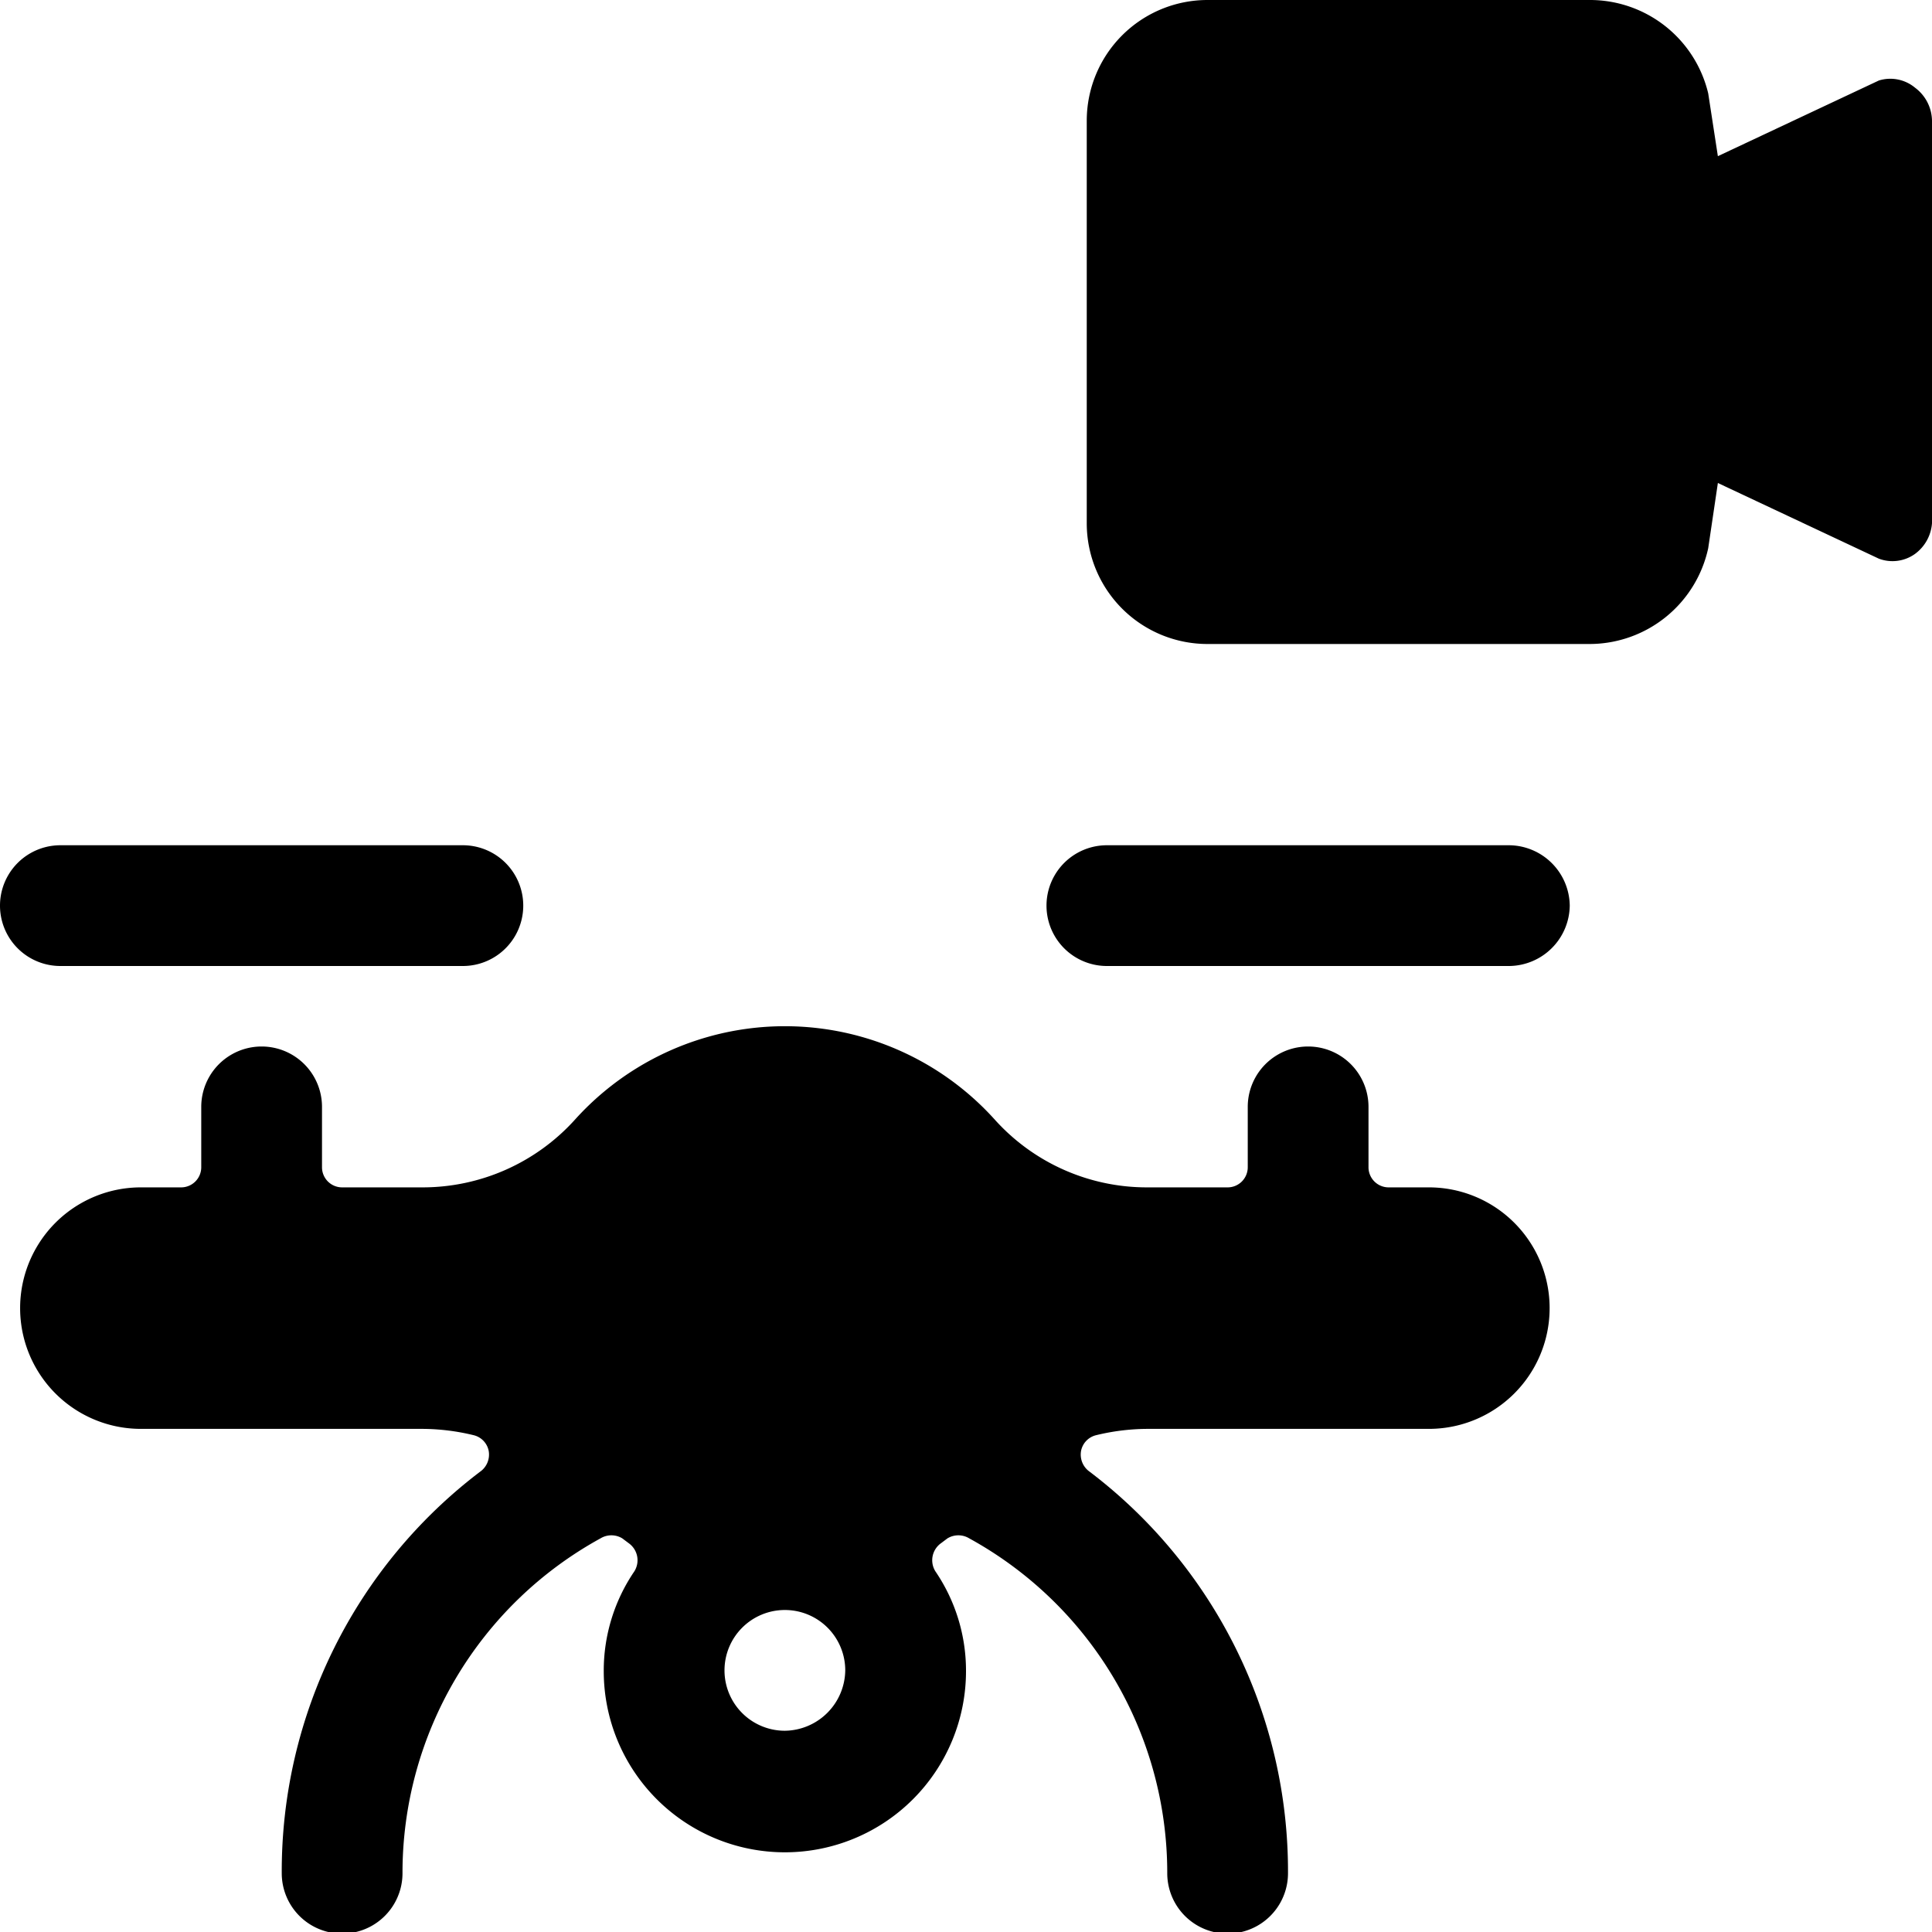
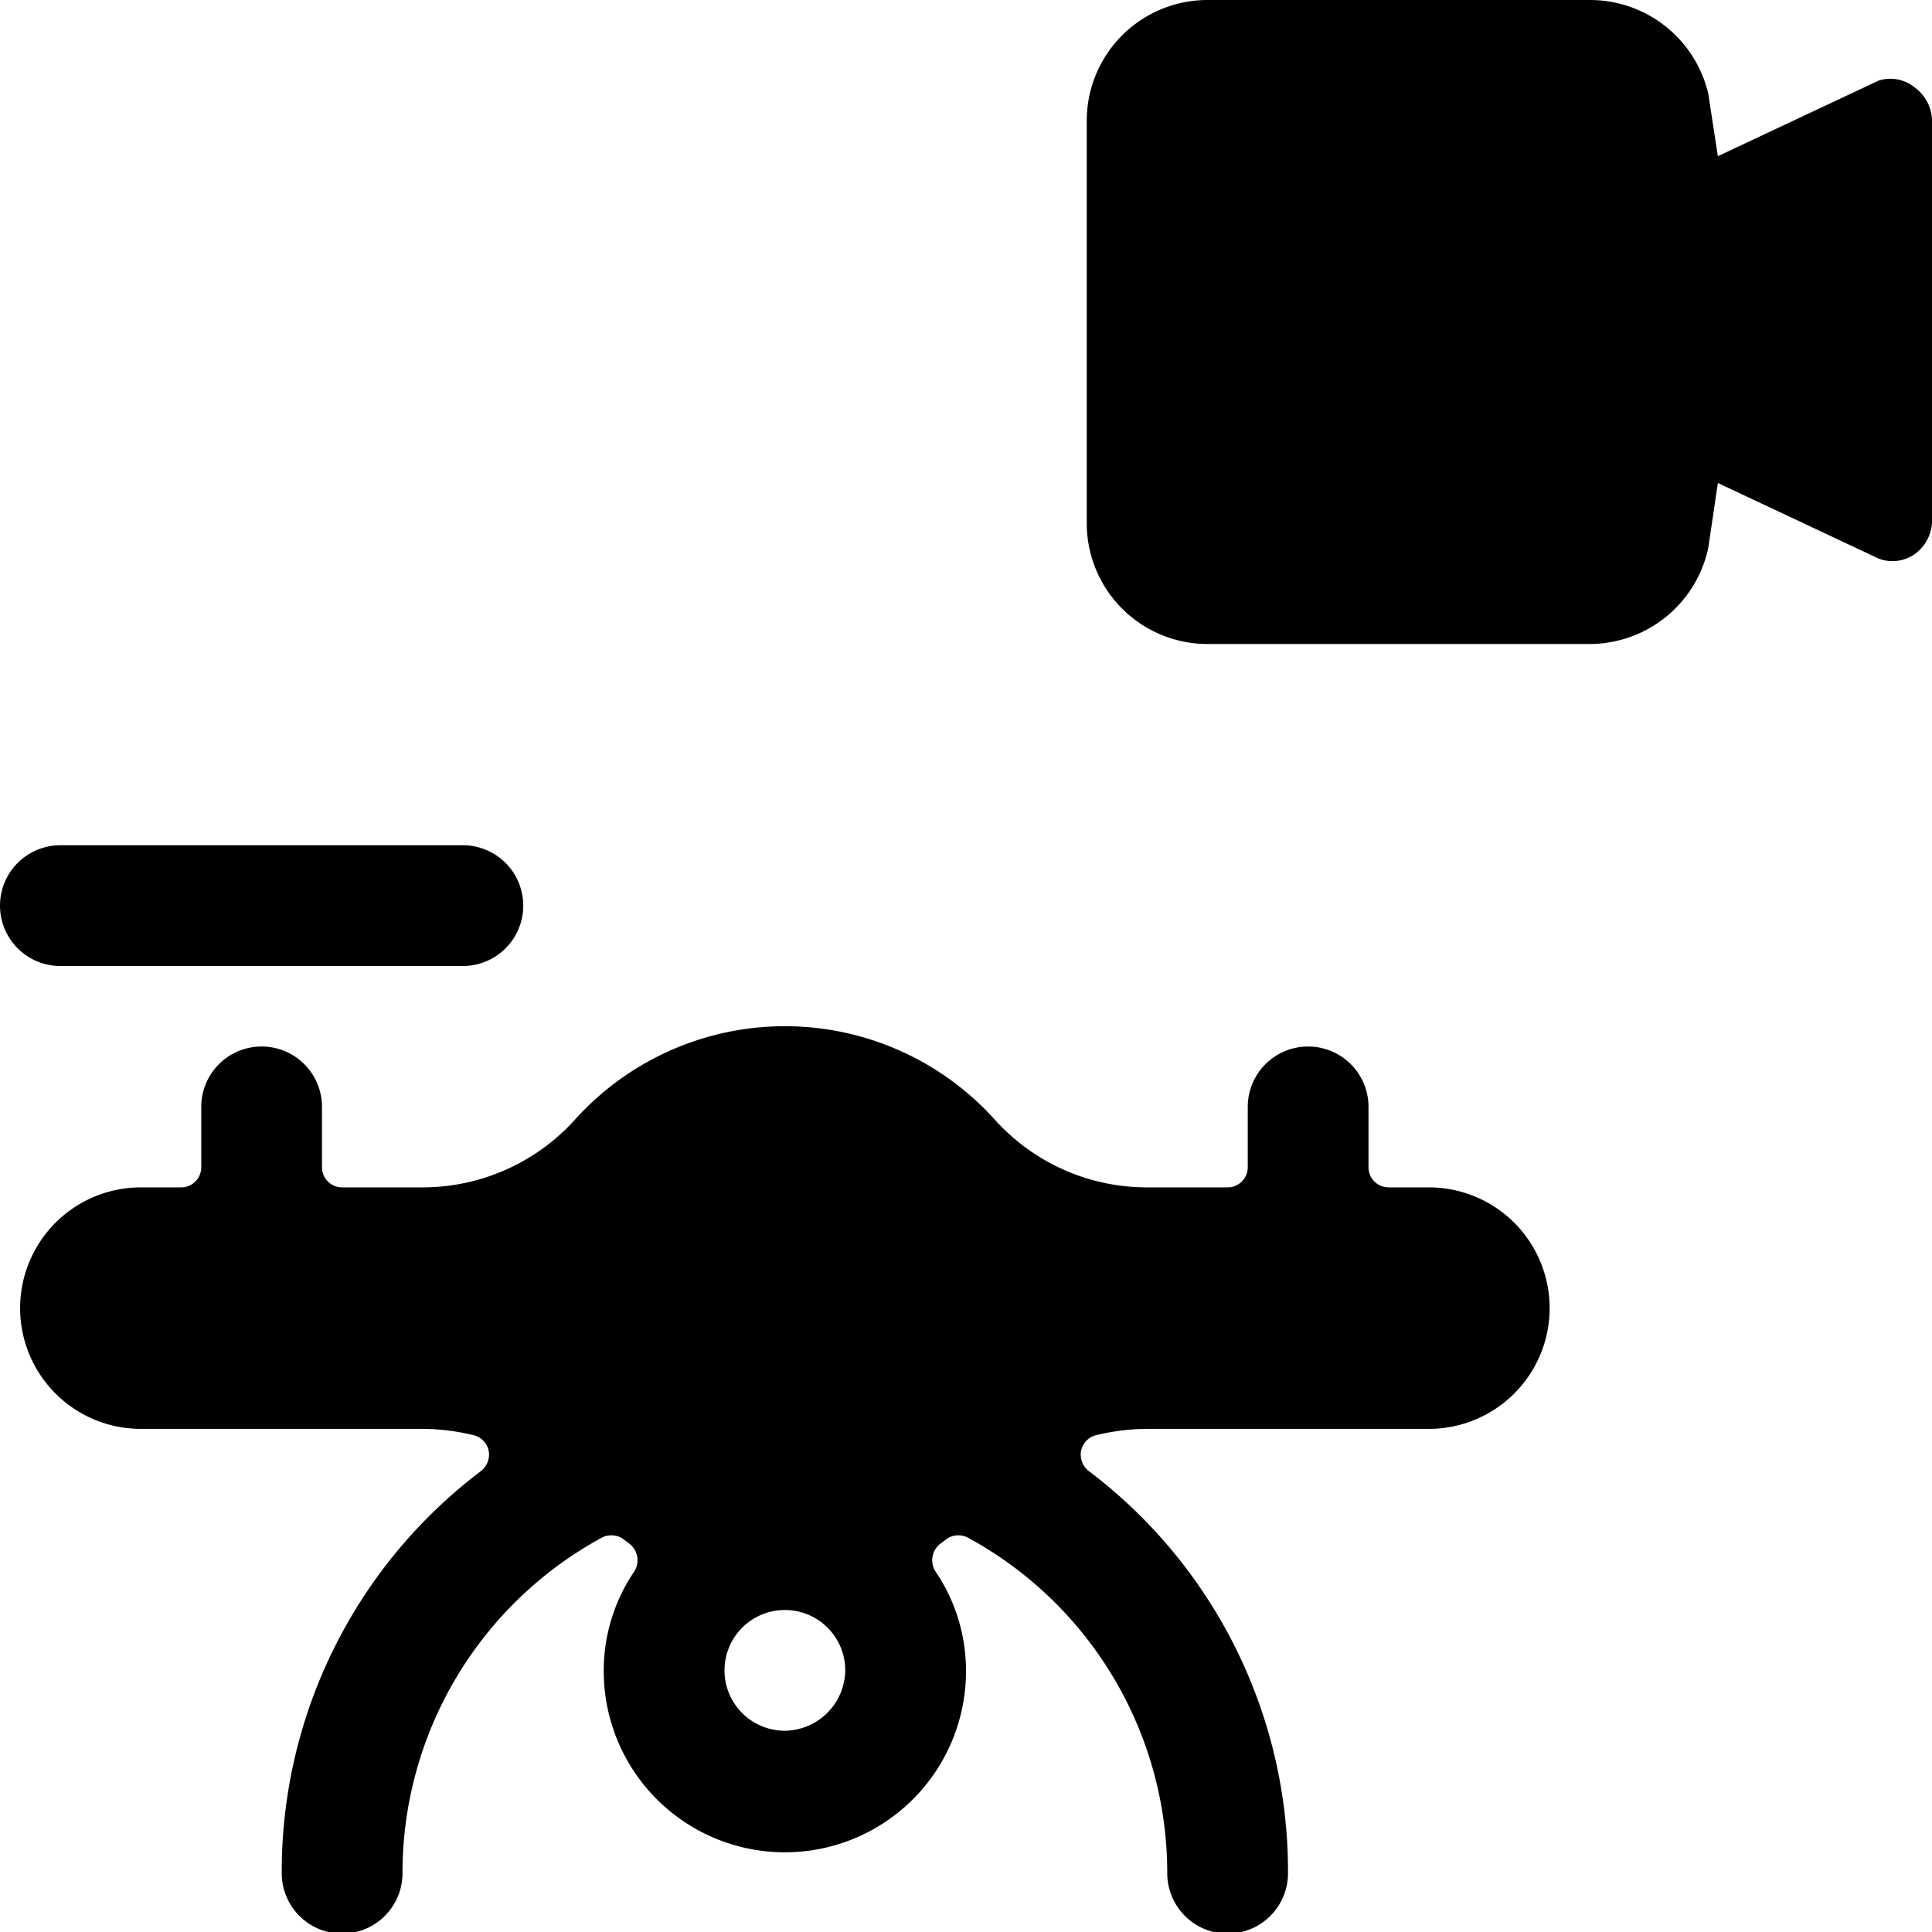
<svg xmlns="http://www.w3.org/2000/svg" viewBox="0 0 24 24">
  <g>
    <path d="M24 1.5a0.52 0.52 0 0 0 -0.21 -0.41 0.48 0.48 0 0 0 -0.45 -0.09l-2 0.94 -0.12 -0.78A1.51 1.51 0 0 0 19.75 0H15a1.5 1.5 0 0 0 -1.5 1.5v5A1.5 1.5 0 0 0 15 8h4.75a1.51 1.51 0 0 0 1.47 -1.19l0.12 -0.81 2 0.94a0.48 0.48 0 0 0 0.45 -0.06 0.52 0.52 0 0 0 0.21 -0.38Z" fill="#000000" stroke-width="1" />
-     <path d="M19.5 11.25a0.76 0.76 0 0 0 -0.75 -0.75h-5a0.75 0.75 0 0 0 0 1.5h5a0.76 0.76 0 0 0 0.75 -0.75Z" fill="#000000" stroke-width="1" />
    <path d="M5.75 12a0.75 0.75 0 0 0 0 -1.5h-5a0.75 0.75 0 0 0 0 1.5Z" fill="#000000" stroke-width="1" />
    <path d="M17.75 14.75h-0.5a0.25 0.25 0 0 1 -0.25 -0.25v-0.75a0.75 0.75 0 0 0 -1.5 0v0.75a0.25 0.25 0 0 1 -0.25 0.25h-1a2.54 2.54 0 0 1 -1.9 -0.85 3.51 3.51 0 0 0 -5.2 0 2.55 2.55 0 0 1 -1.9 0.85h-1A0.25 0.25 0 0 1 4 14.5v-0.75a0.75 0.75 0 0 0 -1.5 0v0.75a0.25 0.25 0 0 1 -0.25 0.25h-0.5a1.5 1.5 0 0 0 0 3h3.5a2.74 2.74 0 0 1 0.64 0.08 0.25 0.25 0 0 1 0.18 0.19 0.26 0.26 0 0 1 -0.09 0.25 6.23 6.23 0 0 0 -2.48 5 0.75 0.75 0 0 0 1.5 0 4.74 4.74 0 0 1 2.46 -4.16 0.26 0.26 0 0 1 0.27 0l0.08 0.06a0.26 0.26 0 0 1 0.07 0.35 2.19 2.19 0 0 0 -0.38 1.24 2.25 2.25 0 0 0 4.5 0 2.19 2.19 0 0 0 -0.38 -1.24 0.26 0.26 0 0 1 0.07 -0.35l0.08 -0.06a0.26 0.26 0 0 1 0.27 0 4.74 4.74 0 0 1 2.46 4.16 0.75 0.75 0 0 0 1.5 0 6.23 6.23 0 0 0 -2.48 -5 0.26 0.26 0 0 1 -0.09 -0.25 0.25 0.25 0 0 1 0.18 -0.19 2.74 2.74 0 0 1 0.64 -0.08h3.5a1.5 1.5 0 0 0 0 -3Zm-8 6.75a0.75 0.75 0 1 1 0.75 -0.75 0.76 0.76 0 0 1 -0.75 0.75Z" fill="#000000" stroke-width="1" />
  </g>
</svg>